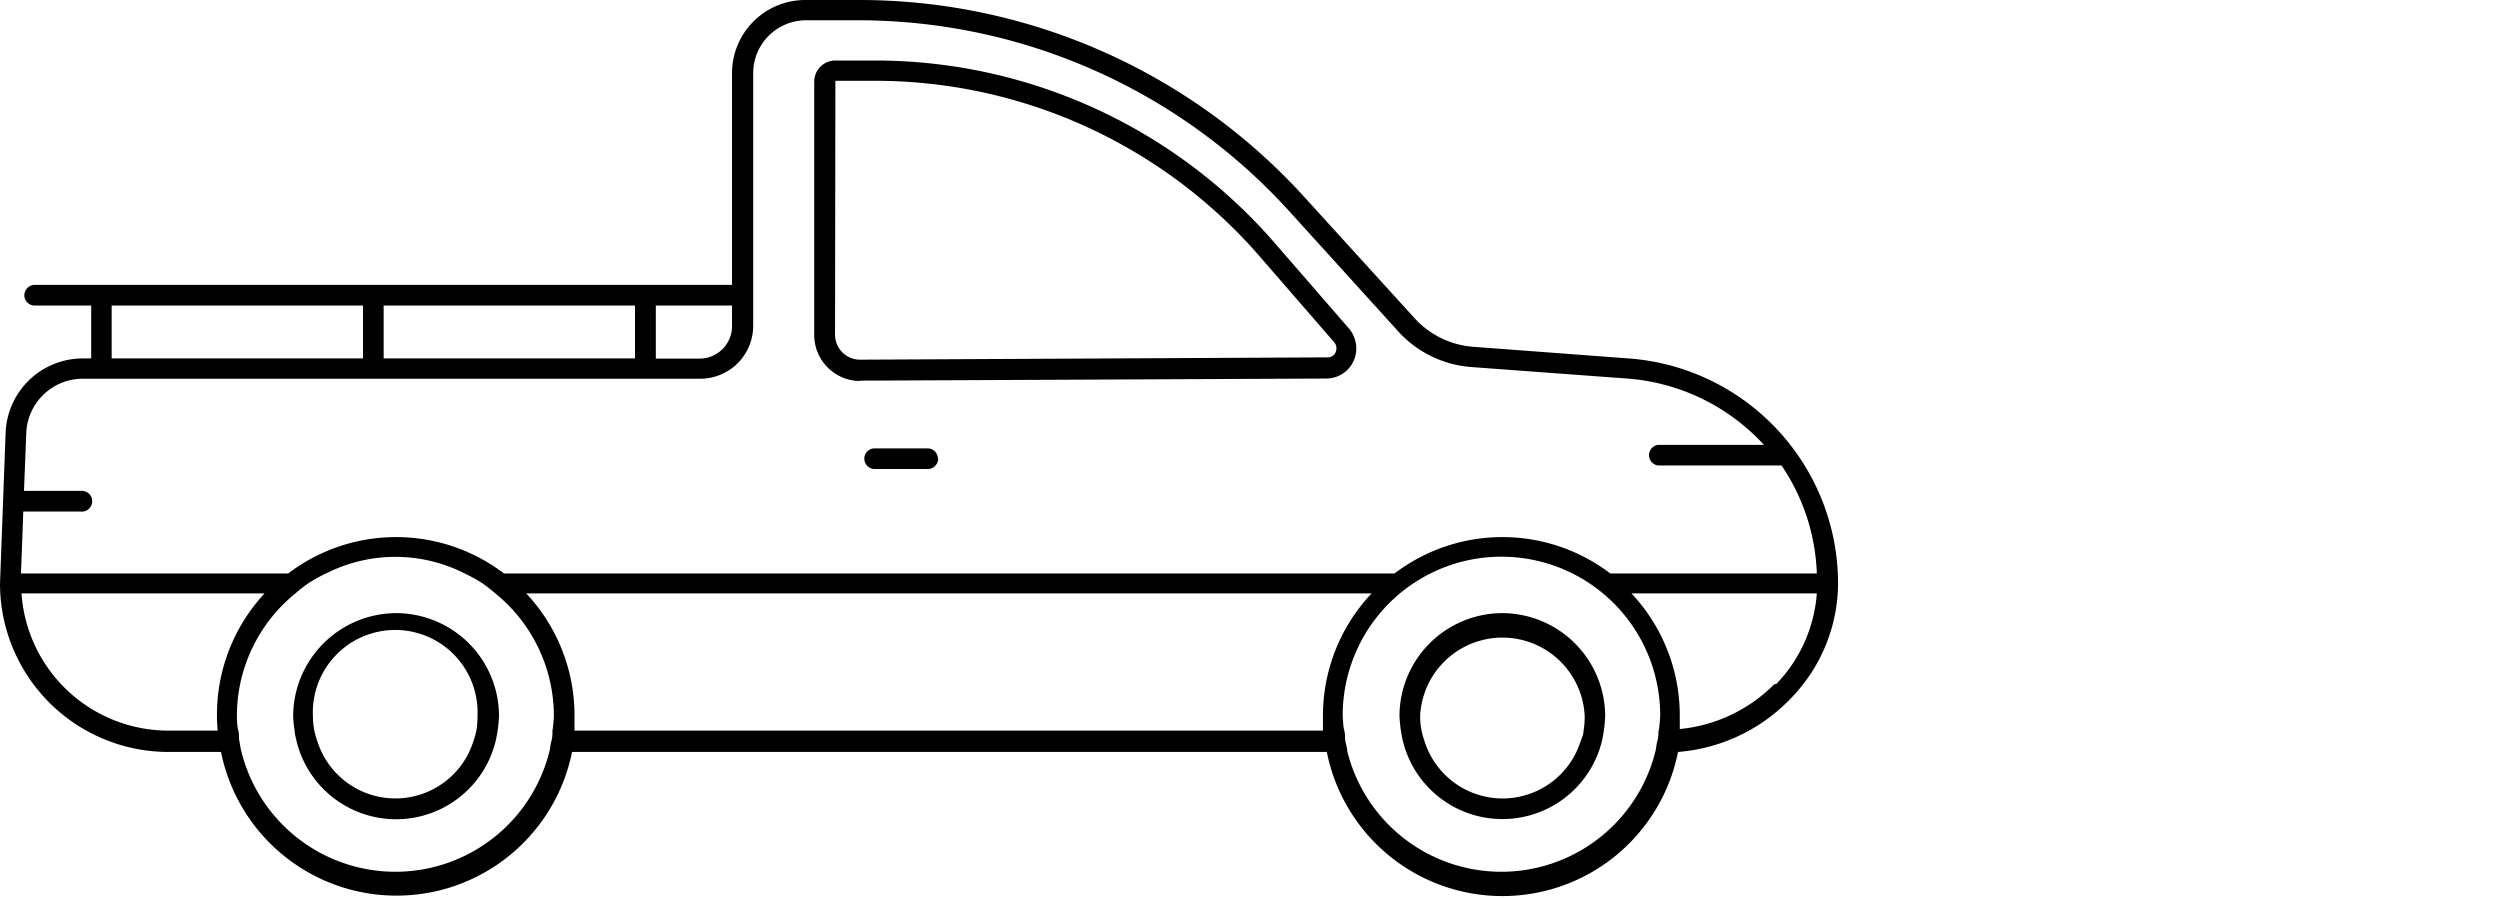
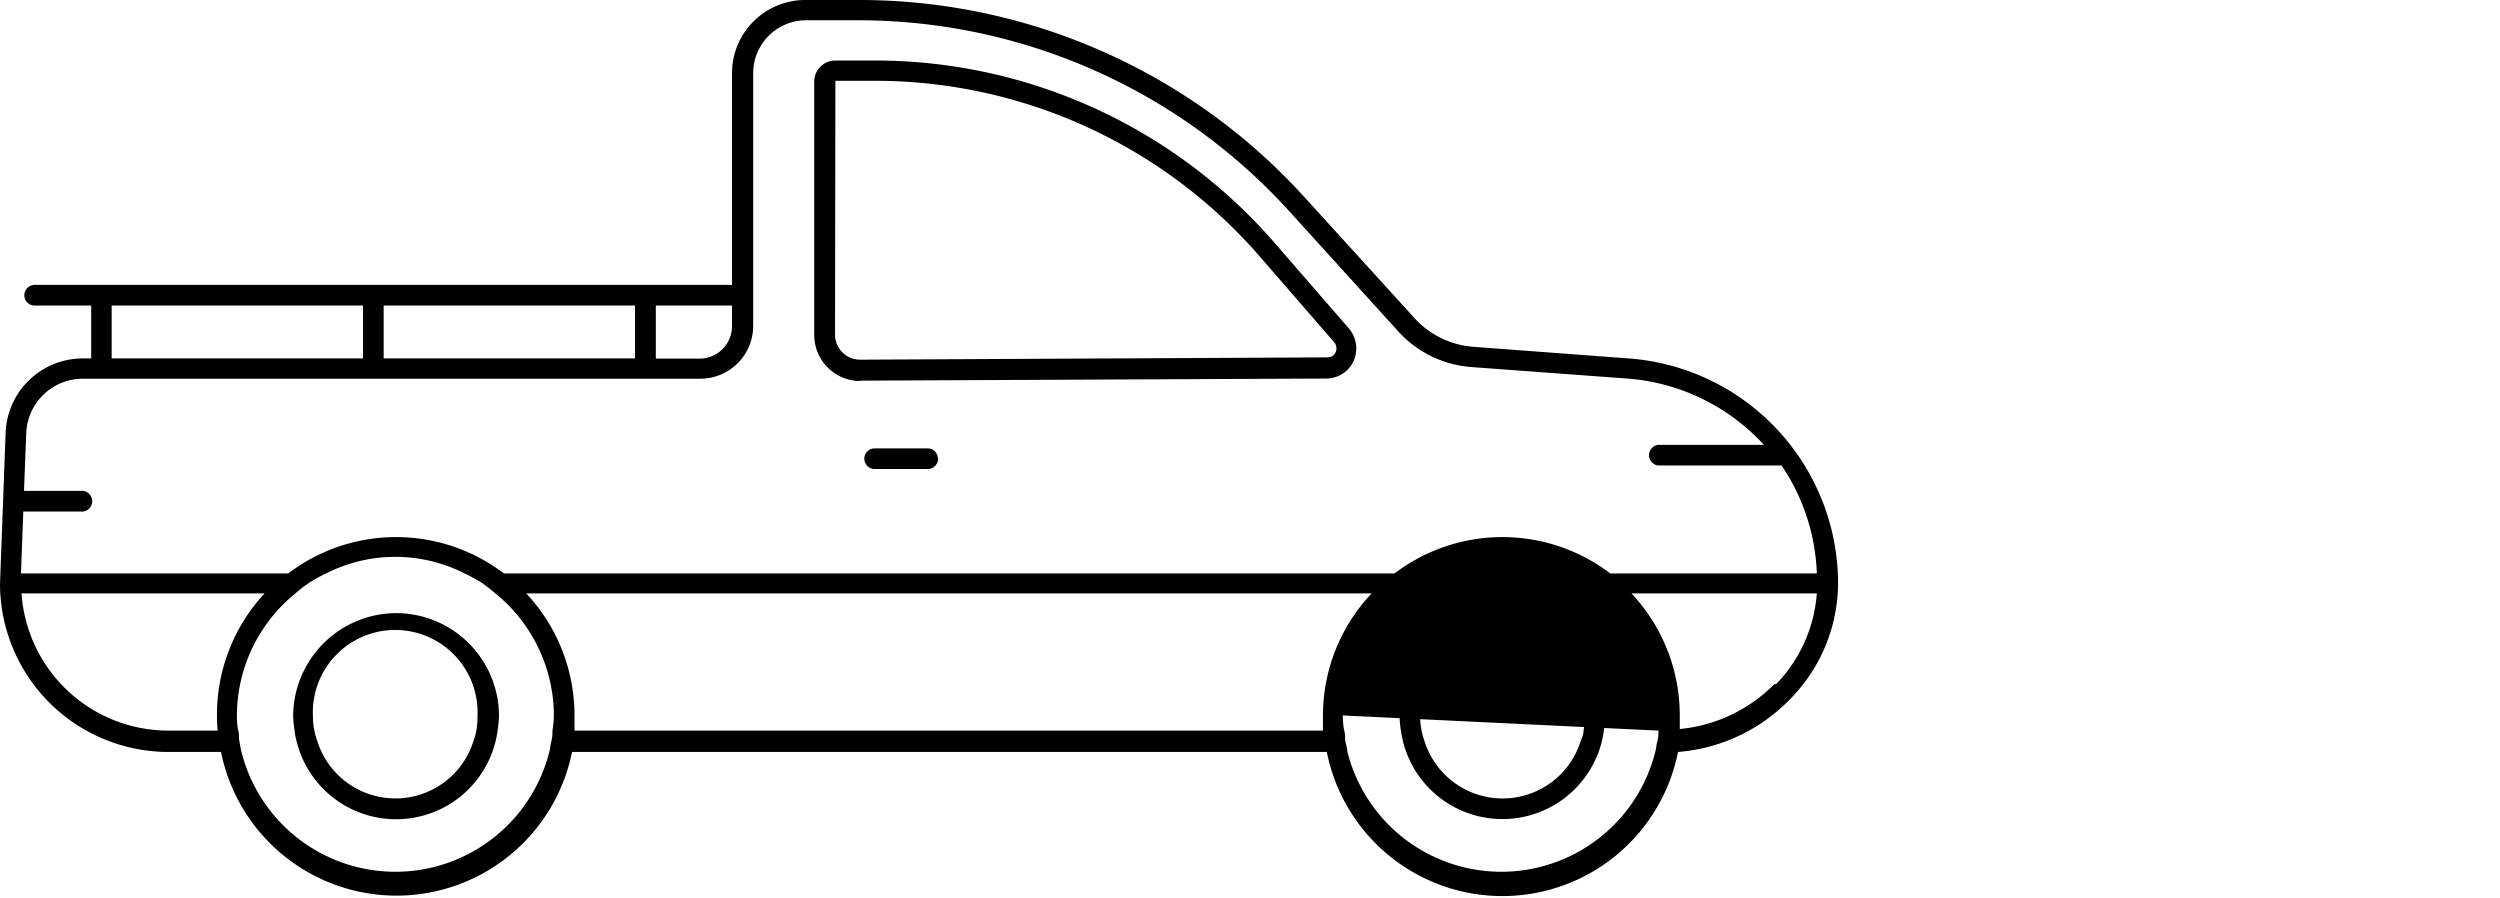
<svg xmlns="http://www.w3.org/2000/svg" viewBox="0 0 141.73 50.89">
  <title>cl</title>
  <g id="Pickup">
-     <path id="Path_370" data-name="Path 370" d="M92.33,20.32l-8.81-.66A5,5,0,0,1,80.16,18l-6.25-6.87A34.08,34.08,0,0,0,48.72,0H45.65A4.15,4.15,0,0,0,41.5,4.15v12H2a.6.6,0,0,0-.62.56.58.58,0,0,0,.55.61H5.17v3H4.7A4.38,4.38,0,0,0,.32,24.49L0,33.1a9.55,9.55,0,0,0,9.53,9.53h3a10.15,10.15,0,0,0,19.9,0H75.22a10.15,10.15,0,0,0,19.91,0,9.92,9.92,0,0,0,6.36-3,9.4,9.4,0,0,0,2.71-6.87A12.81,12.81,0,0,0,92.33,20.32Zm-55.15-3H41.5v1.19a1.84,1.84,0,0,1-1.83,1.82H37.18Zm-15.43,0H36v3H21.75Zm-15.42,0H20.58v3H6.33ZM1.32,29H4.56a.59.59,0,1,0,0-1.17H1.36l.13-3.32A3.21,3.21,0,0,1,4.7,21.47h35a3,3,0,0,0,3-3V4.15a3,3,0,0,1,3-3h3.07A33,33,0,0,1,73.05,11.93l6.24,6.88a6.21,6.21,0,0,0,4.14,2l8.8.65A11.69,11.69,0,0,1,100,25.22H94a.59.59,0,0,0,0,1.17h7A11.63,11.63,0,0,1,103,32.51H91.29a10.1,10.1,0,0,0-12.23,0H28.57a10.1,10.1,0,0,0-12.23,0H1.19Zm11,12.42H9.53a8.35,8.35,0,0,1-8.31-7.78H15A10.1,10.1,0,0,0,12.3,40.6C12.3,40.88,12.32,41.18,12.34,41.46Zm19,0c0,.19,0,.39-.06.59s-.06.39-.11.58a9,9,0,0,1-17.47,0c-.05-.19-.07-.39-.11-.58s0-.39-.06-.59-.08-.57-.08-.86a8.94,8.94,0,0,1,3.32-6.92,8.2,8.2,0,0,1,.74-.58,8.68,8.68,0,0,1,1.08-.59,8.66,8.66,0,0,1,7.69,0,9.45,9.45,0,0,1,1.08.59c.25.18.5.37.74.58a8.94,8.94,0,0,1,3.32,6.92,6.25,6.25,0,0,1-.08.86Zm43.7,0H32.57c0-.28,0-.57,0-.86a10.1,10.1,0,0,0-2.74-6.92H77.76A10.1,10.1,0,0,0,75,40.6c0,.28,0,.58,0,.86Zm19,0c0,.19,0,.39-.06.59s-.06.39-.11.58a9,9,0,0,1-17.47,0c0-.19-.08-.39-.11-.58s0-.39-.06-.59-.07-.57-.09-.86a9,9,0,1,1,18,0,8.33,8.33,0,0,1-.08.86Zm6.58-2.64a8.73,8.73,0,0,1-5.37,2.55c0-.25,0-.51,0-.77a10.1,10.1,0,0,0-2.74-6.92H103a8.29,8.29,0,0,1-2.31,5.15ZM85.17,34.76a5.84,5.84,0,0,0-5.83,5.84,7.68,7.68,0,0,0,.2,1.44,5.81,5.81,0,0,0,11.27,0A7.68,7.68,0,0,0,91,40.6a5.85,5.85,0,0,0-5.84-5.84Zm4.6,6.7c0,.2-.1.39-.17.59a5.83,5.83,0,0,1-.23.58,4.64,4.64,0,0,1-8.37,0,4.12,4.12,0,0,1-.23-.58,4.36,4.36,0,0,1-.17-.59,4.12,4.12,0,0,1-.09-.86,4.67,4.67,0,0,1,9.33,0A4.91,4.91,0,0,1,89.77,41.46Zm-67.31-6.7a5.86,5.86,0,0,0-5.84,5.84,6.11,6.11,0,0,0,.09.86c0,.2.07.39.11.59a5.81,5.81,0,0,0,11.27,0,7.91,7.91,0,0,0,.2-1.45A5.84,5.84,0,0,0,22.46,34.76ZM27,41.46c-.05.2-.1.39-.17.59s-.14.39-.23.58a4.64,4.64,0,0,1-8.6-.58,4.36,4.36,0,0,1-.17-.59,4.12,4.12,0,0,1-.09-.86,4.67,4.67,0,1,1,9.33,0A4.91,4.91,0,0,1,27,41.46ZM48.75,21.58h0l26.45-.12a1.7,1.7,0,0,0,1.69-1.72,1.75,1.75,0,0,0-.41-1.11l-4.21-4.85A30,30,0,0,0,49.6,3.43H47.36a1.2,1.2,0,0,0-1.2,1.2V19a2.61,2.61,0,0,0,2.59,2.6Zm-1.39-17H49.6a28.87,28.87,0,0,1,21.8,9.94l4.21,4.85h0a.54.54,0,0,1,0,.76.51.51,0,0,1-.35.13l-26.45.13h0A1.42,1.42,0,0,1,47.34,19ZM53.19,26a.6.6,0,0,1-.58.59h-3A.59.59,0,0,1,49,26a.58.58,0,0,1,.58-.58h3a.58.58,0,0,1,.59.58Z" />
+     <path id="Path_370" data-name="Path 370" d="M92.33,20.32l-8.81-.66A5,5,0,0,1,80.16,18l-6.25-6.87A34.08,34.08,0,0,0,48.72,0H45.65A4.15,4.15,0,0,0,41.5,4.15v12H2a.6.6,0,0,0-.62.56.58.58,0,0,0,.55.61H5.17v3H4.7A4.38,4.38,0,0,0,.32,24.49L0,33.1a9.55,9.55,0,0,0,9.53,9.53h3a10.15,10.15,0,0,0,19.9,0H75.22a10.15,10.15,0,0,0,19.91,0,9.92,9.92,0,0,0,6.36-3,9.4,9.4,0,0,0,2.71-6.87A12.81,12.81,0,0,0,92.33,20.32Zm-55.15-3H41.5v1.19a1.84,1.84,0,0,1-1.83,1.82H37.18Zm-15.43,0H36v3H21.75Zm-15.42,0H20.58v3H6.33ZM1.32,29H4.56a.59.59,0,1,0,0-1.17H1.36l.13-3.32A3.21,3.21,0,0,1,4.7,21.47h35a3,3,0,0,0,3-3V4.15a3,3,0,0,1,3-3h3.07A33,33,0,0,1,73.05,11.93l6.24,6.88a6.21,6.21,0,0,0,4.14,2l8.8.65A11.69,11.69,0,0,1,100,25.22H94a.59.59,0,0,0,0,1.17h7A11.63,11.63,0,0,1,103,32.51H91.29a10.1,10.1,0,0,0-12.23,0H28.57a10.1,10.1,0,0,0-12.23,0H1.19Zm11,12.42H9.53a8.35,8.35,0,0,1-8.31-7.78H15A10.1,10.1,0,0,0,12.3,40.6C12.3,40.88,12.32,41.18,12.34,41.46Zm19,0c0,.19,0,.39-.06.59s-.06.39-.11.58a9,9,0,0,1-17.47,0c-.05-.19-.07-.39-.11-.58s0-.39-.06-.59-.08-.57-.08-.86a8.94,8.94,0,0,1,3.32-6.92,8.2,8.2,0,0,1,.74-.58,8.68,8.68,0,0,1,1.08-.59,8.66,8.66,0,0,1,7.69,0,9.45,9.45,0,0,1,1.08.59c.25.18.5.37.74.58a8.94,8.94,0,0,1,3.32,6.92,6.25,6.25,0,0,1-.08.86Zm43.7,0H32.57c0-.28,0-.57,0-.86a10.1,10.1,0,0,0-2.74-6.92H77.76A10.1,10.1,0,0,0,75,40.6c0,.28,0,.58,0,.86Zm19,0c0,.19,0,.39-.06.59s-.06.39-.11.58a9,9,0,0,1-17.47,0c0-.19-.08-.39-.11-.58s0-.39-.06-.59-.07-.57-.09-.86Zm6.58-2.64a8.73,8.73,0,0,1-5.37,2.55c0-.25,0-.51,0-.77a10.1,10.1,0,0,0-2.74-6.92H103a8.29,8.29,0,0,1-2.31,5.15ZM85.17,34.76a5.84,5.84,0,0,0-5.83,5.84,7.68,7.68,0,0,0,.2,1.44,5.81,5.81,0,0,0,11.27,0A7.68,7.68,0,0,0,91,40.6a5.85,5.85,0,0,0-5.84-5.84Zm4.6,6.7c0,.2-.1.39-.17.59a5.83,5.83,0,0,1-.23.58,4.64,4.64,0,0,1-8.37,0,4.12,4.12,0,0,1-.23-.58,4.36,4.36,0,0,1-.17-.59,4.12,4.12,0,0,1-.09-.86,4.67,4.67,0,0,1,9.33,0A4.91,4.91,0,0,1,89.77,41.46Zm-67.31-6.7a5.86,5.86,0,0,0-5.84,5.84,6.11,6.11,0,0,0,.09.86c0,.2.07.39.11.59a5.81,5.81,0,0,0,11.27,0,7.91,7.91,0,0,0,.2-1.45A5.84,5.84,0,0,0,22.46,34.76ZM27,41.46c-.05.2-.1.39-.17.59s-.14.39-.23.58a4.64,4.64,0,0,1-8.6-.58,4.36,4.36,0,0,1-.17-.59,4.12,4.12,0,0,1-.09-.86,4.67,4.67,0,1,1,9.33,0A4.91,4.91,0,0,1,27,41.46ZM48.75,21.58h0l26.45-.12a1.7,1.7,0,0,0,1.69-1.72,1.75,1.75,0,0,0-.41-1.11l-4.21-4.85A30,30,0,0,0,49.6,3.43H47.36a1.2,1.2,0,0,0-1.2,1.2V19a2.61,2.61,0,0,0,2.59,2.6Zm-1.39-17H49.6a28.87,28.87,0,0,1,21.8,9.94l4.21,4.85h0a.54.54,0,0,1,0,.76.51.51,0,0,1-.35.13l-26.45.13h0A1.42,1.42,0,0,1,47.34,19ZM53.19,26a.6.6,0,0,1-.58.59h-3A.59.59,0,0,1,49,26a.58.58,0,0,1,.58-.58h3a.58.58,0,0,1,.59.58Z" />
  </g>
</svg>